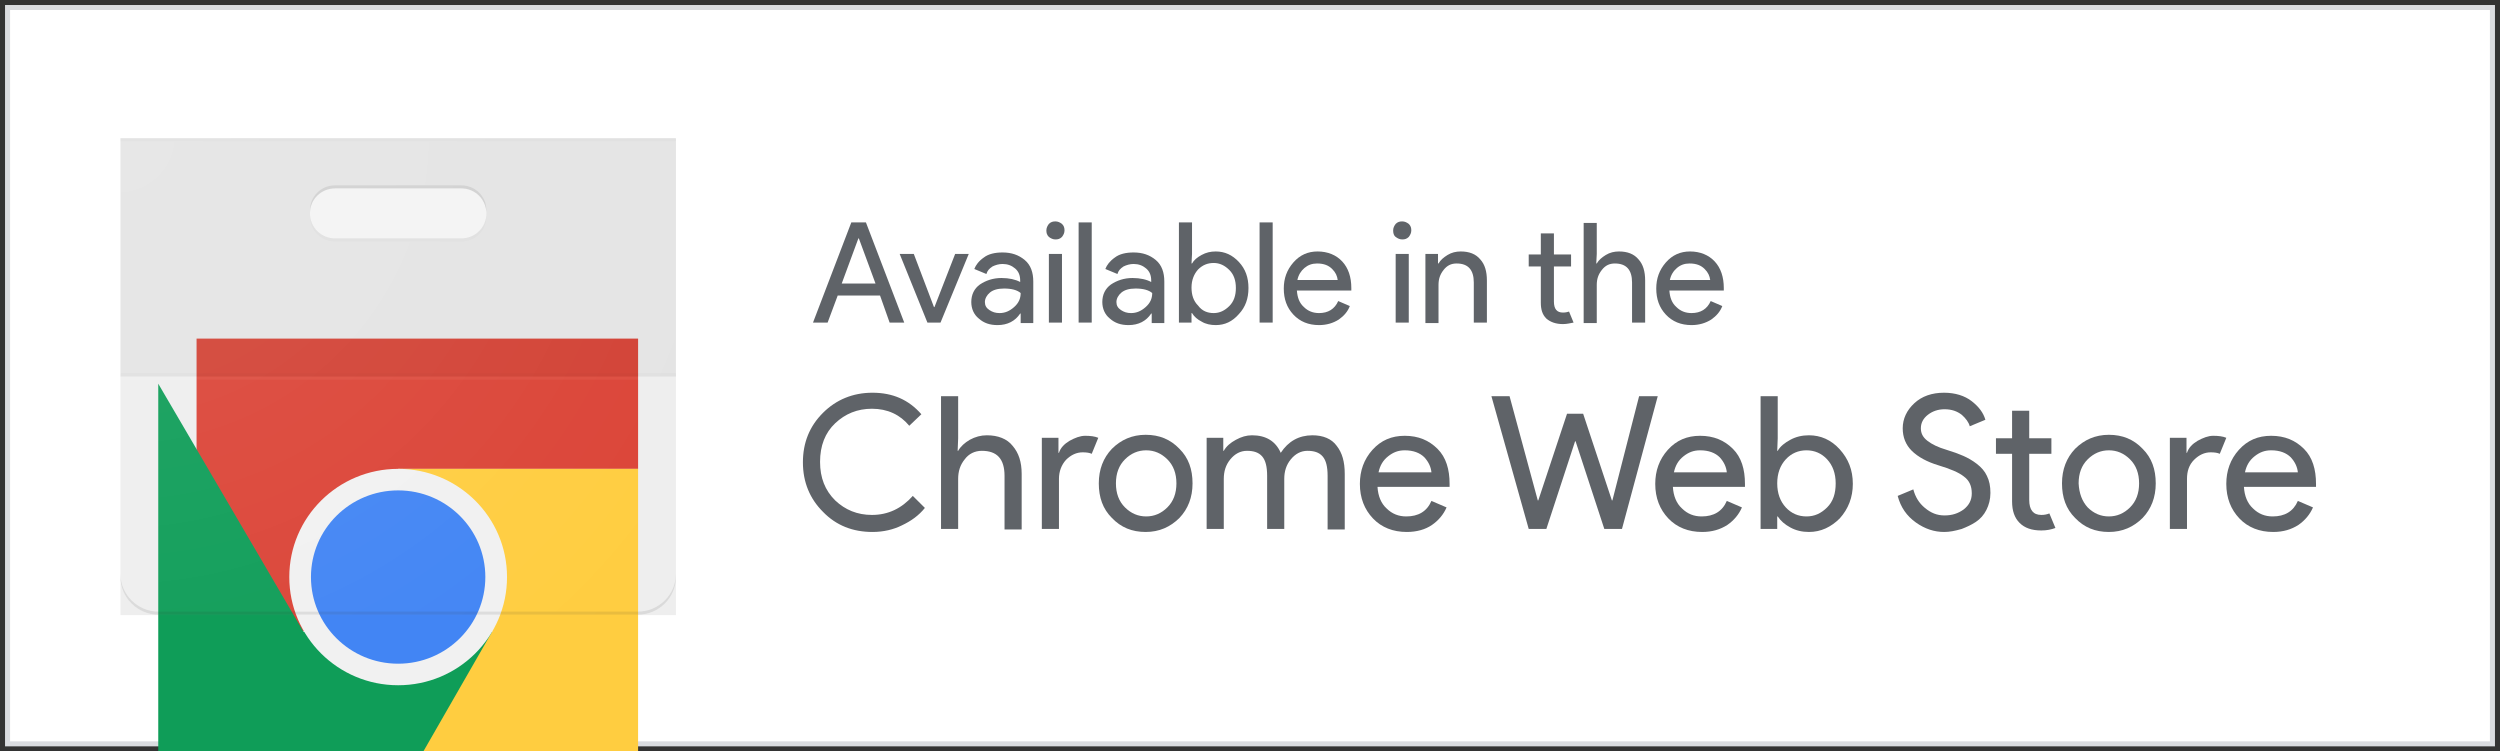
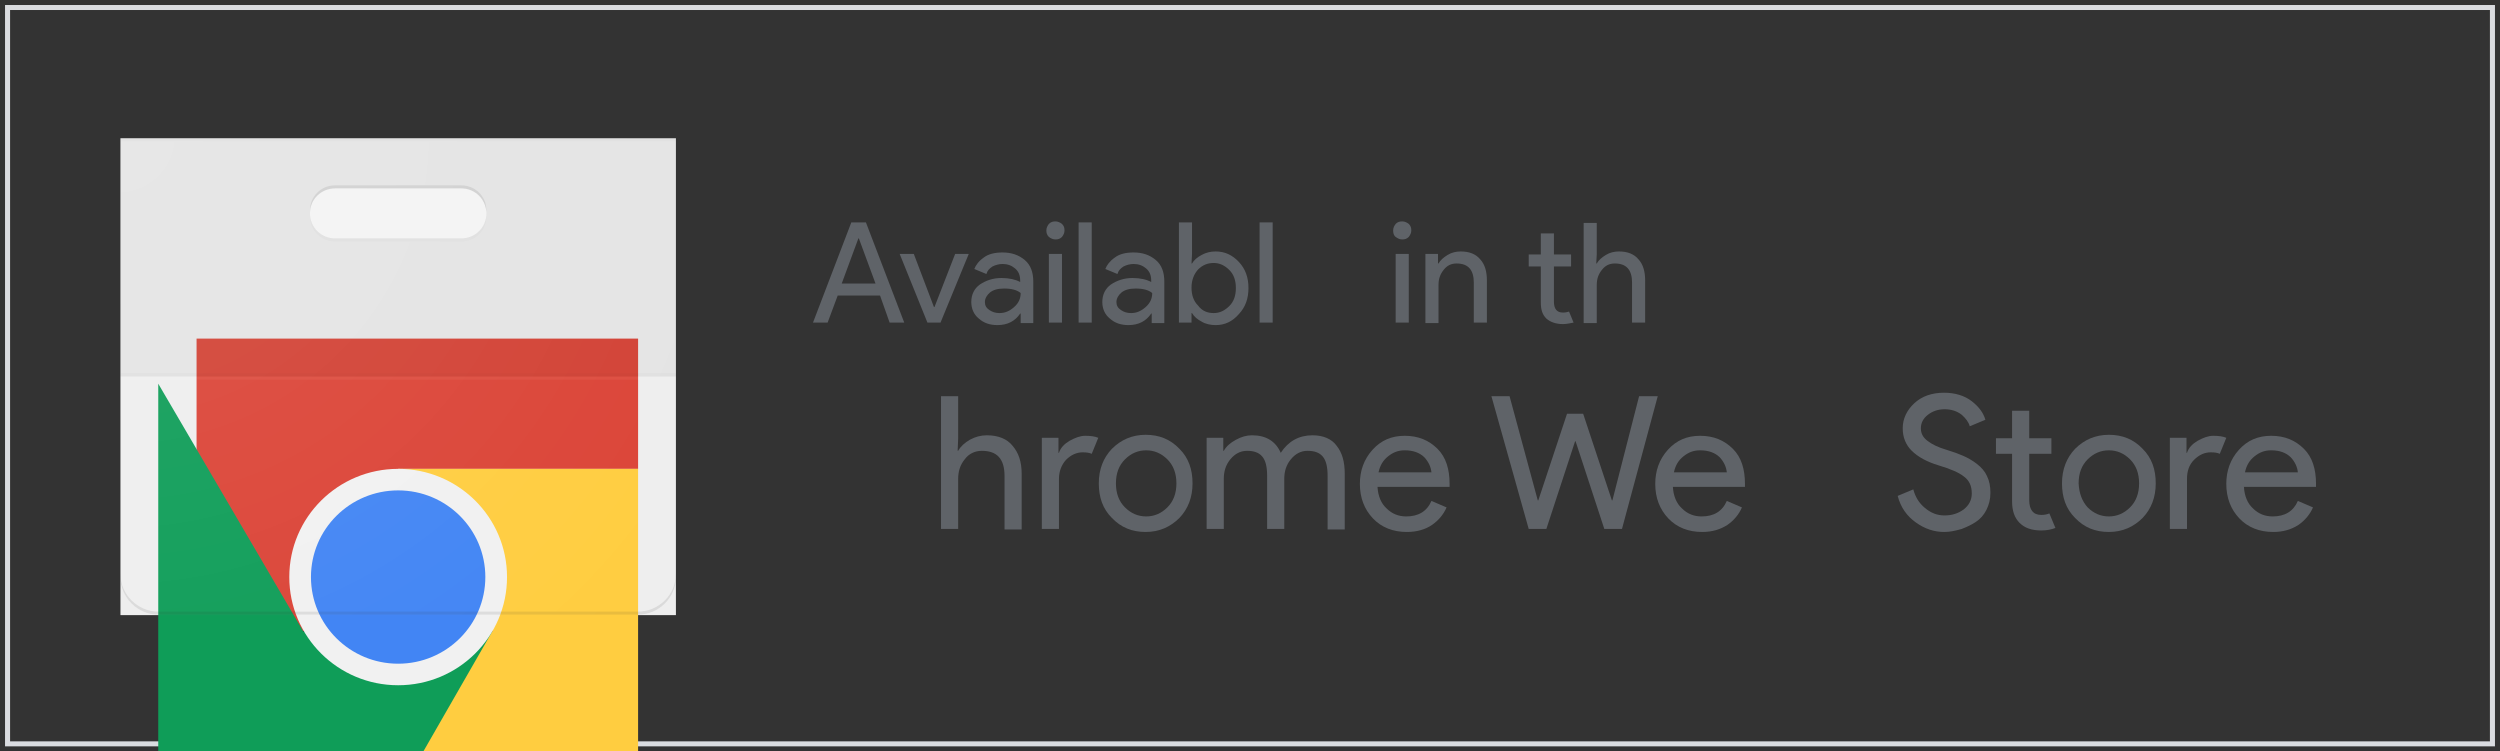
<svg xmlns="http://www.w3.org/2000/svg" width="183" height="55" viewBox="0 0 183 55" fill="none">
  <rect x="0" y="0" width="183" height="55" fill="#333333" stroke="none" />
  <g clip-path="url(#clip0_2787_4513)">
-     <path d="M182.446 0.55H0.553V54.45H182.446V0.55Z" fill="white" />
    <path d="M182.262 0.733V54.267H0.738V0.733H182.262ZM182.631 0.367H0.369V54.633H182.631V0.367Z" fill="#DADCE0" />
-     <path d="M63.865 38.94C62.426 38.94 61.209 38.463 60.249 37.473C59.29 36.52 58.773 35.31 58.773 33.843C58.773 32.413 59.253 31.203 60.249 30.213C61.209 29.26 62.426 28.747 63.865 28.747C65.341 28.747 66.521 29.26 67.444 30.323L66.558 31.167C65.894 30.36 64.972 29.92 63.828 29.92C62.758 29.92 61.873 30.287 61.135 30.983C60.397 31.68 60.028 32.633 60.028 33.807C60.028 34.98 60.397 35.897 61.135 36.63C61.873 37.327 62.758 37.693 63.828 37.693C65.009 37.693 66.005 37.217 66.817 36.3L67.702 37.18C67.259 37.73 66.706 38.133 66.005 38.463C65.415 38.757 64.677 38.94 63.865 38.94Z" fill="#5F6368" />
    <path d="M70.137 29.003V32.083L70.1 33H70.137C70.322 32.67 70.617 32.413 70.986 32.193C71.392 31.973 71.797 31.863 72.24 31.863C73.052 31.863 73.716 32.12 74.122 32.633C74.565 33.147 74.786 33.807 74.786 34.687V38.757H73.532V34.833C73.532 33.587 72.978 33 71.871 33C71.355 33 70.912 33.22 70.617 33.623C70.285 34.027 70.137 34.503 70.137 35.053V38.72H68.883V29.003H70.137Z" fill="#5F6368" />
    <path d="M77.516 38.72H76.262V32.047H77.479V33.147H77.516C77.627 32.78 77.922 32.487 78.291 32.267C78.697 32.047 79.066 31.9 79.435 31.9C79.804 31.9 80.136 31.937 80.394 32.047L79.914 33.22C79.767 33.147 79.545 33.11 79.25 33.11C78.808 33.11 78.402 33.293 78.033 33.66C77.701 34.027 77.516 34.503 77.516 35.053V38.72Z" fill="#5F6368" />
    <path d="M81.391 32.853C82.055 32.193 82.867 31.827 83.863 31.827C84.859 31.827 85.671 32.157 86.335 32.853C86.999 33.513 87.294 34.357 87.294 35.383C87.294 36.41 86.962 37.253 86.335 37.913C85.671 38.573 84.859 38.94 83.863 38.94C82.867 38.94 82.055 38.61 81.391 37.913C80.727 37.253 80.432 36.41 80.432 35.383C80.432 34.357 80.764 33.513 81.391 32.853ZM82.35 37.143C82.793 37.583 83.309 37.803 83.9 37.803C84.49 37.803 85.007 37.583 85.449 37.143C85.892 36.703 86.114 36.117 86.114 35.383C86.114 34.65 85.892 34.063 85.449 33.623C85.007 33.183 84.49 32.963 83.9 32.963C83.309 32.963 82.793 33.183 82.35 33.623C81.907 34.063 81.686 34.65 81.686 35.383C81.686 36.117 81.907 36.703 82.35 37.143Z" fill="#5F6368" />
    <path d="M88.326 38.72V32.047H89.544V33H89.581C89.765 32.67 90.06 32.413 90.466 32.193C90.872 31.973 91.241 31.863 91.647 31.863C92.68 31.863 93.381 32.303 93.75 33.147C94.303 32.303 95.078 31.863 96.074 31.863C96.849 31.863 97.476 32.12 97.845 32.633C98.251 33.147 98.435 33.807 98.435 34.687V38.757H97.181V34.833C97.181 34.173 97.07 33.697 96.812 33.403C96.554 33.11 96.185 33 95.705 33C95.226 33 94.82 33.22 94.488 33.623C94.156 34.027 94.008 34.503 94.008 35.053V38.72H92.754V34.833C92.754 34.173 92.643 33.697 92.385 33.403C92.126 33.11 91.757 33 91.278 33C90.798 33 90.392 33.22 90.06 33.623C89.728 34.027 89.581 34.503 89.581 35.053V38.72H88.326Z" fill="#5F6368" />
    <path d="M102.974 38.94C101.978 38.94 101.129 38.61 100.502 37.95C99.875 37.29 99.543 36.447 99.543 35.42C99.543 34.467 99.838 33.623 100.465 32.927C101.093 32.23 101.867 31.9 102.827 31.9C103.823 31.9 104.598 32.23 105.225 32.853C105.852 33.477 106.11 34.357 106.11 35.42V35.64H100.834C100.871 36.3 101.093 36.85 101.498 37.217C101.904 37.62 102.384 37.803 102.937 37.803C103.823 37.803 104.45 37.437 104.782 36.667L105.889 37.143C105.668 37.657 105.299 38.097 104.819 38.427C104.339 38.757 103.712 38.94 102.974 38.94ZM104.782 34.577C104.745 34.21 104.598 33.843 104.266 33.477C103.933 33.147 103.454 32.963 102.827 32.963C102.347 32.963 101.978 33.11 101.609 33.403C101.24 33.697 101.019 34.063 100.908 34.577H104.782Z" fill="#5F6368" />
    <path d="M121.347 29.003L118.728 38.72H117.436L115.333 32.303H115.296L113.193 38.72H111.902L109.172 29.003H110.5L112.566 36.63H112.603L114.706 30.287H115.887L117.99 36.63H118.027L119.982 29.003H121.347Z" fill="#5F6368" />
    <path d="M124.595 38.94C123.599 38.94 122.751 38.61 122.123 37.95C121.496 37.29 121.164 36.447 121.164 35.42C121.164 34.467 121.459 33.623 122.086 32.927C122.714 32.23 123.488 31.9 124.448 31.9C125.444 31.9 126.219 32.23 126.846 32.853C127.473 33.477 127.731 34.357 127.731 35.42V35.64H122.455C122.492 36.3 122.714 36.85 123.12 37.217C123.525 37.62 124.005 37.803 124.558 37.803C125.444 37.803 126.071 37.437 126.403 36.667L127.51 37.143C127.289 37.657 126.92 38.097 126.44 38.427C125.924 38.757 125.333 38.94 124.595 38.94ZM126.403 34.577C126.366 34.21 126.219 33.843 125.887 33.477C125.555 33.147 125.075 32.963 124.448 32.963C123.968 32.963 123.599 33.11 123.23 33.403C122.861 33.697 122.64 34.063 122.529 34.577H126.403Z" fill="#5F6368" />
-     <path d="M132.417 38.94C131.9 38.94 131.458 38.83 131.052 38.61C130.646 38.39 130.351 38.133 130.129 37.803H130.093V38.72H128.875V29.003H130.129V32.083L130.093 33H130.129C130.314 32.67 130.646 32.413 131.052 32.193C131.458 31.973 131.9 31.863 132.417 31.863C133.266 31.863 134.04 32.193 134.668 32.89C135.295 33.587 135.627 34.393 135.627 35.42C135.627 36.41 135.295 37.253 134.668 37.95C134.04 38.573 133.302 38.94 132.417 38.94ZM132.232 37.803C132.823 37.803 133.302 37.583 133.745 37.143C134.188 36.703 134.372 36.117 134.372 35.383C134.372 34.65 134.151 34.063 133.745 33.623C133.339 33.183 132.823 32.963 132.232 32.963C131.642 32.963 131.126 33.183 130.72 33.623C130.314 34.063 130.093 34.65 130.093 35.383C130.093 36.117 130.314 36.703 130.72 37.143C131.126 37.583 131.642 37.803 132.232 37.803Z" fill="#5F6368" />
    <path d="M142.305 38.94C141.604 38.94 140.902 38.72 140.238 38.243C139.574 37.767 139.132 37.143 138.91 36.3L140.054 35.823C140.201 36.373 140.46 36.813 140.902 37.18C141.345 37.547 141.788 37.73 142.341 37.73C142.895 37.73 143.338 37.583 143.743 37.29C144.112 36.997 144.334 36.63 144.334 36.117C144.334 35.567 144.149 35.163 143.743 34.87C143.374 34.577 142.747 34.32 141.899 34.063C141.05 33.807 140.386 33.44 139.943 33C139.5 32.56 139.279 32.01 139.279 31.35C139.279 30.653 139.574 30.03 140.128 29.517C140.681 29.003 141.419 28.747 142.305 28.747C143.116 28.747 143.817 28.967 144.334 29.37C144.85 29.773 145.182 30.213 145.33 30.727L144.186 31.203C144.112 30.91 143.891 30.617 143.596 30.36C143.264 30.103 142.858 29.957 142.341 29.957C141.862 29.957 141.456 30.103 141.124 30.36C140.792 30.617 140.607 30.947 140.607 31.35C140.607 31.717 140.755 32.01 141.087 32.267C141.419 32.523 141.862 32.743 142.489 32.927C142.969 33.073 143.374 33.22 143.707 33.367C144.039 33.513 144.371 33.697 144.703 33.953C145.035 34.21 145.293 34.503 145.441 34.833C145.625 35.2 145.699 35.603 145.699 36.08C145.699 36.557 145.588 36.96 145.404 37.327C145.219 37.693 144.961 37.987 144.629 38.207C144.297 38.427 143.965 38.573 143.596 38.72C143.079 38.867 142.71 38.94 142.305 38.94Z" fill="#5F6368" />
    <path d="M149.424 38.83C148.723 38.83 148.207 38.647 147.838 38.28C147.469 37.913 147.284 37.4 147.284 36.703V33.22H146.104V32.083H147.284V30.067H148.539V32.083H150.162V33.22H148.539V36.593C148.539 37.327 148.834 37.693 149.424 37.693C149.645 37.693 149.83 37.657 150.014 37.583L150.457 38.647C150.162 38.757 149.83 38.83 149.424 38.83Z" fill="#5F6368" />
    <path d="M151.897 32.853C152.561 32.193 153.373 31.827 154.369 31.827C155.365 31.827 156.177 32.157 156.841 32.853C157.505 33.513 157.8 34.357 157.8 35.383C157.8 36.41 157.468 37.253 156.841 37.913C156.177 38.573 155.365 38.94 154.369 38.94C153.373 38.94 152.561 38.61 151.897 37.913C151.233 37.253 150.938 36.41 150.938 35.383C150.938 34.357 151.27 33.513 151.897 32.853ZM152.819 37.143C153.262 37.583 153.778 37.803 154.369 37.803C154.959 37.803 155.476 37.583 155.918 37.143C156.361 36.703 156.582 36.117 156.582 35.383C156.582 34.65 156.361 34.063 155.918 33.623C155.476 33.183 154.959 32.963 154.369 32.963C153.778 32.963 153.262 33.183 152.819 33.623C152.376 34.063 152.155 34.65 152.155 35.383C152.192 36.117 152.413 36.703 152.819 37.143Z" fill="#5F6368" />
    <path d="M160.088 38.72H158.834V32.047H160.052V33.147H160.088C160.199 32.78 160.494 32.487 160.863 32.267C161.269 32.047 161.638 31.9 162.007 31.9C162.376 31.9 162.708 31.937 162.966 32.047L162.487 33.22C162.339 33.147 162.118 33.11 161.822 33.11C161.38 33.11 160.974 33.293 160.605 33.66C160.236 34.027 160.088 34.503 160.088 35.053V38.72Z" fill="#5F6368" />
    <path d="M166.396 38.94C165.4 38.94 164.551 38.61 163.924 37.95C163.297 37.29 162.965 36.447 162.965 35.42C162.965 34.467 163.26 33.623 163.887 32.927C164.514 32.23 165.289 31.9 166.249 31.9C167.245 31.9 168.019 32.23 168.647 32.853C169.274 33.477 169.532 34.357 169.532 35.42V35.64H164.256C164.293 36.3 164.514 36.85 164.92 37.217C165.326 37.62 165.806 37.803 166.359 37.803C167.245 37.803 167.872 37.437 168.204 36.667L169.311 37.143C169.089 37.657 168.72 38.097 168.241 38.427C167.724 38.757 167.134 38.94 166.396 38.94ZM168.204 34.577C168.167 34.21 168.019 33.843 167.687 33.477C167.355 33.147 166.876 32.963 166.249 32.963C165.769 32.963 165.4 33.11 165.031 33.403C164.662 33.697 164.441 34.063 164.33 34.577H168.204Z" fill="#5F6368" />
    <path d="M59.512 23.613L62.316 16.28H63.386L66.19 23.613H65.12L64.419 21.633H61.32L60.582 23.613H59.512ZM61.615 20.753H64.087L62.869 17.453H62.832L61.615 20.753Z" fill="#5F6368" />
    <path d="M67.887 23.613L65.857 18.59H66.891L68.366 22.477H68.403L69.916 18.59H70.912L68.846 23.613H67.887Z" fill="#5F6368" />
    <path d="M73.016 23.797C72.463 23.797 72.02 23.65 71.651 23.32C71.282 23.027 71.098 22.587 71.098 22.11C71.098 21.56 71.319 21.12 71.725 20.827C72.168 20.533 72.684 20.35 73.311 20.35C73.865 20.35 74.344 20.46 74.677 20.643V20.533C74.677 20.167 74.566 19.873 74.308 19.653C74.049 19.433 73.754 19.323 73.385 19.323C73.127 19.323 72.869 19.397 72.647 19.507C72.426 19.653 72.278 19.8 72.204 20.057L71.319 19.69C71.43 19.397 71.651 19.103 72.02 18.847C72.352 18.59 72.832 18.48 73.385 18.48C74.049 18.48 74.566 18.663 75.008 19.03C75.451 19.397 75.636 19.947 75.636 20.607V23.65H74.713V22.953H74.677C74.308 23.503 73.754 23.797 73.016 23.797ZM73.164 22.917C73.57 22.917 73.902 22.77 74.234 22.477C74.566 22.183 74.713 21.853 74.713 21.45C74.455 21.23 74.049 21.12 73.496 21.12C73.016 21.12 72.684 21.23 72.463 21.413C72.241 21.597 72.094 21.853 72.094 22.11C72.094 22.367 72.204 22.55 72.426 22.697C72.647 22.843 72.869 22.917 73.164 22.917Z" fill="#5F6368" />
    <path d="M77.737 17.343C77.59 17.49 77.442 17.527 77.258 17.527C77.073 17.527 76.926 17.453 76.778 17.343C76.631 17.197 76.594 17.05 76.594 16.867C76.594 16.683 76.668 16.537 76.778 16.39C76.926 16.243 77.073 16.207 77.258 16.207C77.442 16.207 77.59 16.28 77.737 16.39C77.885 16.537 77.922 16.683 77.922 16.867C77.922 17.05 77.848 17.197 77.737 17.343ZM77.737 23.613H76.778V18.59H77.737V23.613Z" fill="#5F6368" />
    <path d="M79.914 23.613H78.955V16.28H79.914V23.613Z" fill="#5F6368" />
    <path d="M82.608 23.797C82.055 23.797 81.612 23.65 81.243 23.32C80.874 23.027 80.689 22.587 80.689 22.11C80.689 21.56 80.911 21.12 81.317 20.827C81.759 20.533 82.276 20.35 82.903 20.35C83.457 20.35 83.936 20.46 84.268 20.643V20.533C84.268 20.167 84.158 19.873 83.899 19.653C83.641 19.433 83.346 19.323 82.977 19.323C82.719 19.323 82.46 19.397 82.239 19.507C82.018 19.653 81.87 19.8 81.796 20.057L80.911 19.69C81.022 19.397 81.243 19.103 81.612 18.847C81.944 18.59 82.424 18.48 82.977 18.48C83.641 18.48 84.158 18.663 84.6 19.03C85.043 19.397 85.228 19.947 85.228 20.607V23.65H84.305V22.953H84.268C83.899 23.503 83.346 23.797 82.608 23.797ZM82.793 22.917C83.198 22.917 83.53 22.77 83.862 22.477C84.195 22.183 84.342 21.853 84.342 21.45C84.084 21.23 83.678 21.12 83.124 21.12C82.645 21.12 82.313 21.23 82.091 21.413C81.87 21.597 81.722 21.853 81.722 22.11C81.722 22.367 81.833 22.55 82.055 22.697C82.276 22.843 82.497 22.917 82.793 22.917Z" fill="#5F6368" />
    <path d="M88.99 23.797C88.621 23.797 88.252 23.723 87.957 23.54C87.662 23.393 87.404 23.173 87.256 22.917H87.219V23.613H86.297V16.28H87.256V18.59L87.219 19.287H87.256C87.404 19.03 87.625 18.847 87.957 18.663C88.289 18.48 88.621 18.407 88.99 18.407C89.654 18.407 90.208 18.663 90.687 19.177C91.167 19.69 91.388 20.313 91.388 21.083C91.388 21.853 91.167 22.477 90.687 22.99C90.208 23.54 89.654 23.797 88.99 23.797ZM88.843 22.917C89.285 22.917 89.654 22.733 89.986 22.403C90.318 22.073 90.466 21.633 90.466 21.083C90.466 20.533 90.318 20.093 89.986 19.763C89.654 19.433 89.285 19.25 88.843 19.25C88.4 19.25 88.031 19.397 87.699 19.727C87.404 20.057 87.219 20.497 87.219 21.047C87.219 21.597 87.367 22.037 87.699 22.367C87.994 22.77 88.4 22.917 88.843 22.917Z" fill="#5F6368" />
    <path d="M93.16 23.613H92.201V16.28H93.16V23.613Z" fill="#5F6368" />
-     <path d="M96.555 23.797C95.781 23.797 95.153 23.54 94.674 23.027C94.194 22.513 93.973 21.89 93.973 21.12C93.973 20.387 94.194 19.763 94.674 19.213C95.153 18.663 95.744 18.407 96.445 18.407C97.183 18.407 97.81 18.663 98.252 19.14C98.695 19.617 98.917 20.277 98.917 21.083V21.267H94.932C94.969 21.78 95.116 22.183 95.448 22.477C95.744 22.77 96.113 22.917 96.555 22.917C97.219 22.917 97.699 22.623 97.957 22.037L98.806 22.403C98.658 22.807 98.363 23.137 97.994 23.393C97.588 23.65 97.109 23.797 96.555 23.797ZM97.92 20.497C97.883 20.203 97.773 19.947 97.515 19.69C97.256 19.433 96.924 19.287 96.408 19.287C96.039 19.287 95.744 19.397 95.485 19.617C95.227 19.837 95.043 20.13 94.969 20.497H97.92Z" fill="#5F6368" />
    <path d="M103.122 17.343C102.975 17.49 102.827 17.527 102.643 17.527C102.458 17.527 102.311 17.453 102.163 17.343C102.015 17.233 101.979 17.05 101.979 16.867C101.979 16.683 102.052 16.537 102.163 16.39C102.311 16.243 102.458 16.207 102.643 16.207C102.827 16.207 102.975 16.28 103.122 16.39C103.27 16.537 103.307 16.683 103.307 16.867C103.307 17.05 103.233 17.197 103.122 17.343ZM103.122 23.613H102.163V18.59H103.122V23.613Z" fill="#5F6368" />
    <path d="M105.262 18.59V19.287H105.299C105.447 19.03 105.668 18.847 105.963 18.663C106.258 18.48 106.59 18.407 106.923 18.407C107.55 18.407 108.029 18.59 108.361 18.993C108.693 19.36 108.841 19.873 108.841 20.533V23.613H107.882V20.68C107.882 19.763 107.476 19.287 106.627 19.287C106.222 19.287 105.926 19.433 105.668 19.763C105.41 20.093 105.299 20.423 105.299 20.863V23.65H104.34V18.59H105.262Z" fill="#5F6368" />
    <path d="M114.411 23.723C113.895 23.723 113.489 23.577 113.194 23.32C112.899 23.027 112.788 22.66 112.788 22.147V19.507H111.902V18.627H112.788V17.087H113.747V18.627H115.002V19.507H113.747V22.073C113.747 22.623 113.968 22.88 114.411 22.88C114.596 22.88 114.743 22.843 114.854 22.807L115.186 23.613C114.965 23.65 114.706 23.723 114.411 23.723Z" fill="#5F6368" />
    <path d="M116.883 16.28V18.59L116.846 19.287H116.883C117.031 19.03 117.252 18.847 117.547 18.663C117.842 18.48 118.174 18.407 118.506 18.407C119.134 18.407 119.613 18.59 119.945 18.993C120.277 19.36 120.425 19.873 120.425 20.533V23.613H119.466V20.68C119.466 19.763 119.06 19.287 118.211 19.287C117.805 19.287 117.51 19.433 117.252 19.763C116.994 20.093 116.883 20.423 116.883 20.863V23.65H115.924V16.317H116.883V16.28Z" fill="#5F6368" />
-     <path d="M123.821 23.797C123.046 23.797 122.419 23.54 121.939 23.027C121.46 22.513 121.238 21.89 121.238 21.12C121.238 20.387 121.46 19.763 121.939 19.213C122.419 18.663 123.009 18.407 123.71 18.407C124.448 18.407 125.075 18.663 125.518 19.14C125.961 19.617 126.182 20.277 126.182 21.083V21.267H122.198C122.234 21.78 122.382 22.183 122.714 22.477C123.009 22.77 123.378 22.917 123.821 22.917C124.485 22.917 124.965 22.623 125.223 22.037L126.072 22.403C125.924 22.807 125.629 23.137 125.26 23.393C124.854 23.65 124.374 23.797 123.821 23.797ZM125.186 20.497C125.149 20.203 125.038 19.947 124.78 19.69C124.522 19.433 124.19 19.287 123.673 19.287C123.304 19.287 123.009 19.397 122.751 19.617C122.493 19.837 122.308 20.13 122.234 20.497H125.186Z" fill="#5F6368" />
    <path d="M8.818 10.12H49.477V45.027H8.818V10.12Z" fill="#EEEEEE" />
    <path d="M33.758 13.787H24.534C23.501 13.787 22.689 14.593 22.689 15.62C22.689 16.647 23.501 17.453 24.534 17.453H33.758C34.791 17.453 35.603 16.647 35.603 15.62C35.603 14.593 34.791 13.787 33.758 13.787Z" fill="white" />
    <path d="M14.389 24.787V46.2H22.247L29.147 34.32H46.709V24.787H14.389ZM14.389 24.787V46.2H22.247L29.147 34.32H46.709V24.787H14.389Z" fill="#DB4437" />
    <path d="M11.584 59.693H28.297L36.045 51.993V46.237H22.21L11.584 28.087V59.693ZM11.584 59.693H28.297L36.045 51.993V46.237H22.21L11.584 28.087V59.693Z" fill="#0F9D58" />
    <path d="M29.145 34.32L36.045 46.2L28.297 59.693H46.708V34.32H29.145ZM29.145 34.32L36.045 46.2L28.297 59.693H46.708V34.32H29.145Z" fill="#FFCD40" />
    <path d="M29.145 50.16C33.547 50.16 37.114 46.614 37.114 42.24C37.114 37.866 33.547 34.32 29.145 34.32C24.744 34.32 21.176 37.866 21.176 42.24C21.176 46.614 24.744 50.16 29.145 50.16Z" fill="#F1F1F1" />
    <path d="M29.145 48.583C32.67 48.583 35.527 45.743 35.527 42.24C35.527 38.737 32.67 35.897 29.145 35.897C25.619 35.897 22.762 38.737 22.762 42.24C22.762 45.743 25.619 48.583 29.145 48.583Z" fill="#4285F4" />
    <path d="M8.818 10.12H49.477V27.573H8.818V10.12Z" fill="#212121" fill-opacity="0.05" />
    <path d="M8.818 27.317H49.477V27.537H8.818V27.317Z" fill="#212121" fill-opacity="0.02" />
    <path d="M8.818 27.573H49.477V27.793H8.818V27.573Z" fill="white" fill-opacity="0.05" />
    <path d="M33.76 17.453H24.536C23.54 17.453 22.765 16.683 22.691 15.73C22.691 15.767 22.691 15.803 22.691 15.84C22.691 16.867 23.503 17.673 24.536 17.673H33.76C34.793 17.673 35.604 16.867 35.604 15.84C35.604 15.803 35.604 15.767 35.604 15.73C35.567 16.683 34.756 17.453 33.76 17.453ZM8.818 10.12V10.34H49.477V10.12H8.818Z" fill="#212121" fill-opacity="0.02" />
    <path d="M24.536 13.787H33.76C34.756 13.787 35.531 14.557 35.604 15.51C35.604 15.473 35.604 15.437 35.604 15.4C35.604 14.373 34.793 13.567 33.76 13.567H24.536C23.503 13.567 22.691 14.373 22.691 15.4C22.691 15.437 22.691 15.473 22.691 15.51C22.728 14.557 23.54 13.787 24.536 13.787ZM46.71 44.77H11.585C10.073 44.77 8.818 43.523 8.818 42.02V42.24C8.818 43.743 10.073 44.99 11.585 44.99H46.71C48.222 44.99 49.477 43.743 49.477 42.24V42.02C49.477 43.523 48.222 44.77 46.71 44.77Z" fill="#231F20" fill-opacity="0.1" />
    <path d="M8.818 10.12V42.277C8.818 43.78 10.073 45.027 11.585 45.027H46.71C48.222 45.027 49.477 43.78 49.477 42.277V10.12H8.818ZM33.76 17.453H24.536C23.503 17.453 22.691 16.647 22.691 15.62C22.691 14.593 23.503 13.787 24.536 13.787H33.76C34.793 13.787 35.604 14.593 35.604 15.62C35.604 16.647 34.793 17.453 33.76 17.453Z" fill="url(#paint0_radial_2787_4513)" />
  </g>
  <defs>
    <radialGradient id="paint0_radial_2787_4513" cx="0" cy="0" r="1" gradientUnits="userSpaceOnUse" gradientTransform="translate(8.701 9.959) scale(52.583 52.257)">
      <stop stop-color="white" stop-opacity="0.1" />
      <stop offset="1" stop-color="white" stop-opacity="0" />
    </radialGradient>
    <clipPath id="clip0_2787_4513">
      <rect width="183" height="55" fill="white" />
    </clipPath>
  </defs>
</svg>